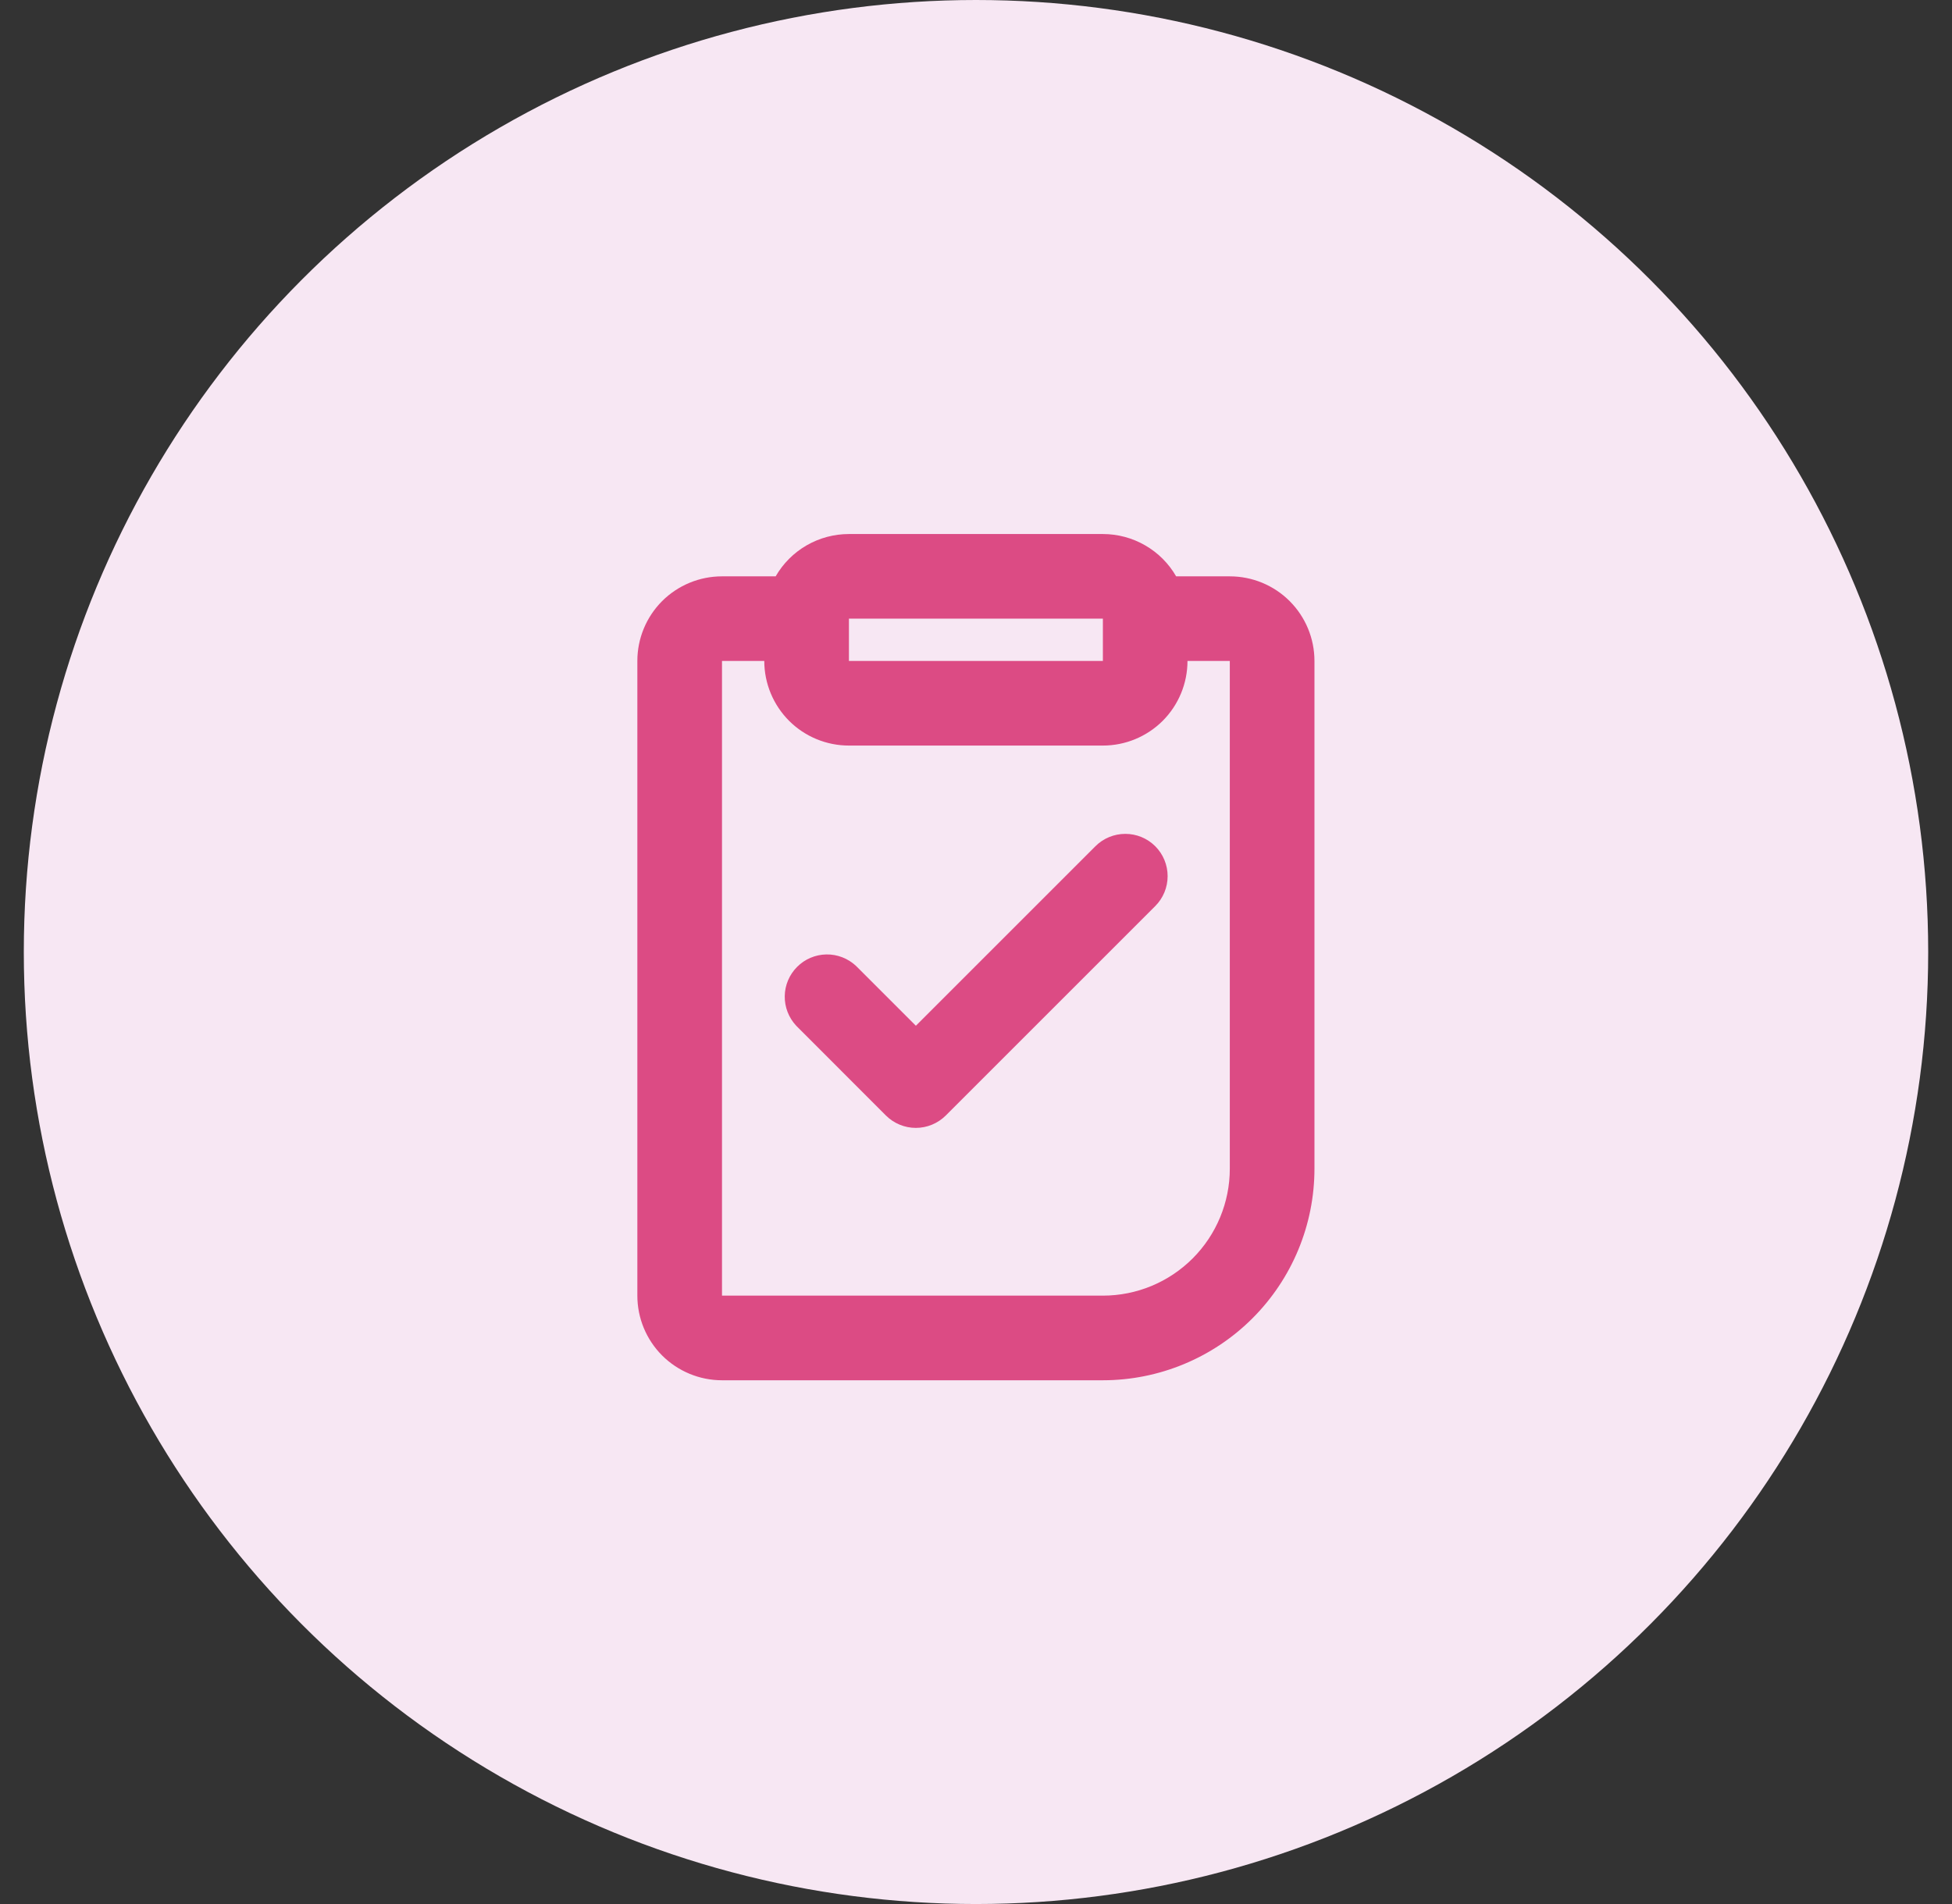
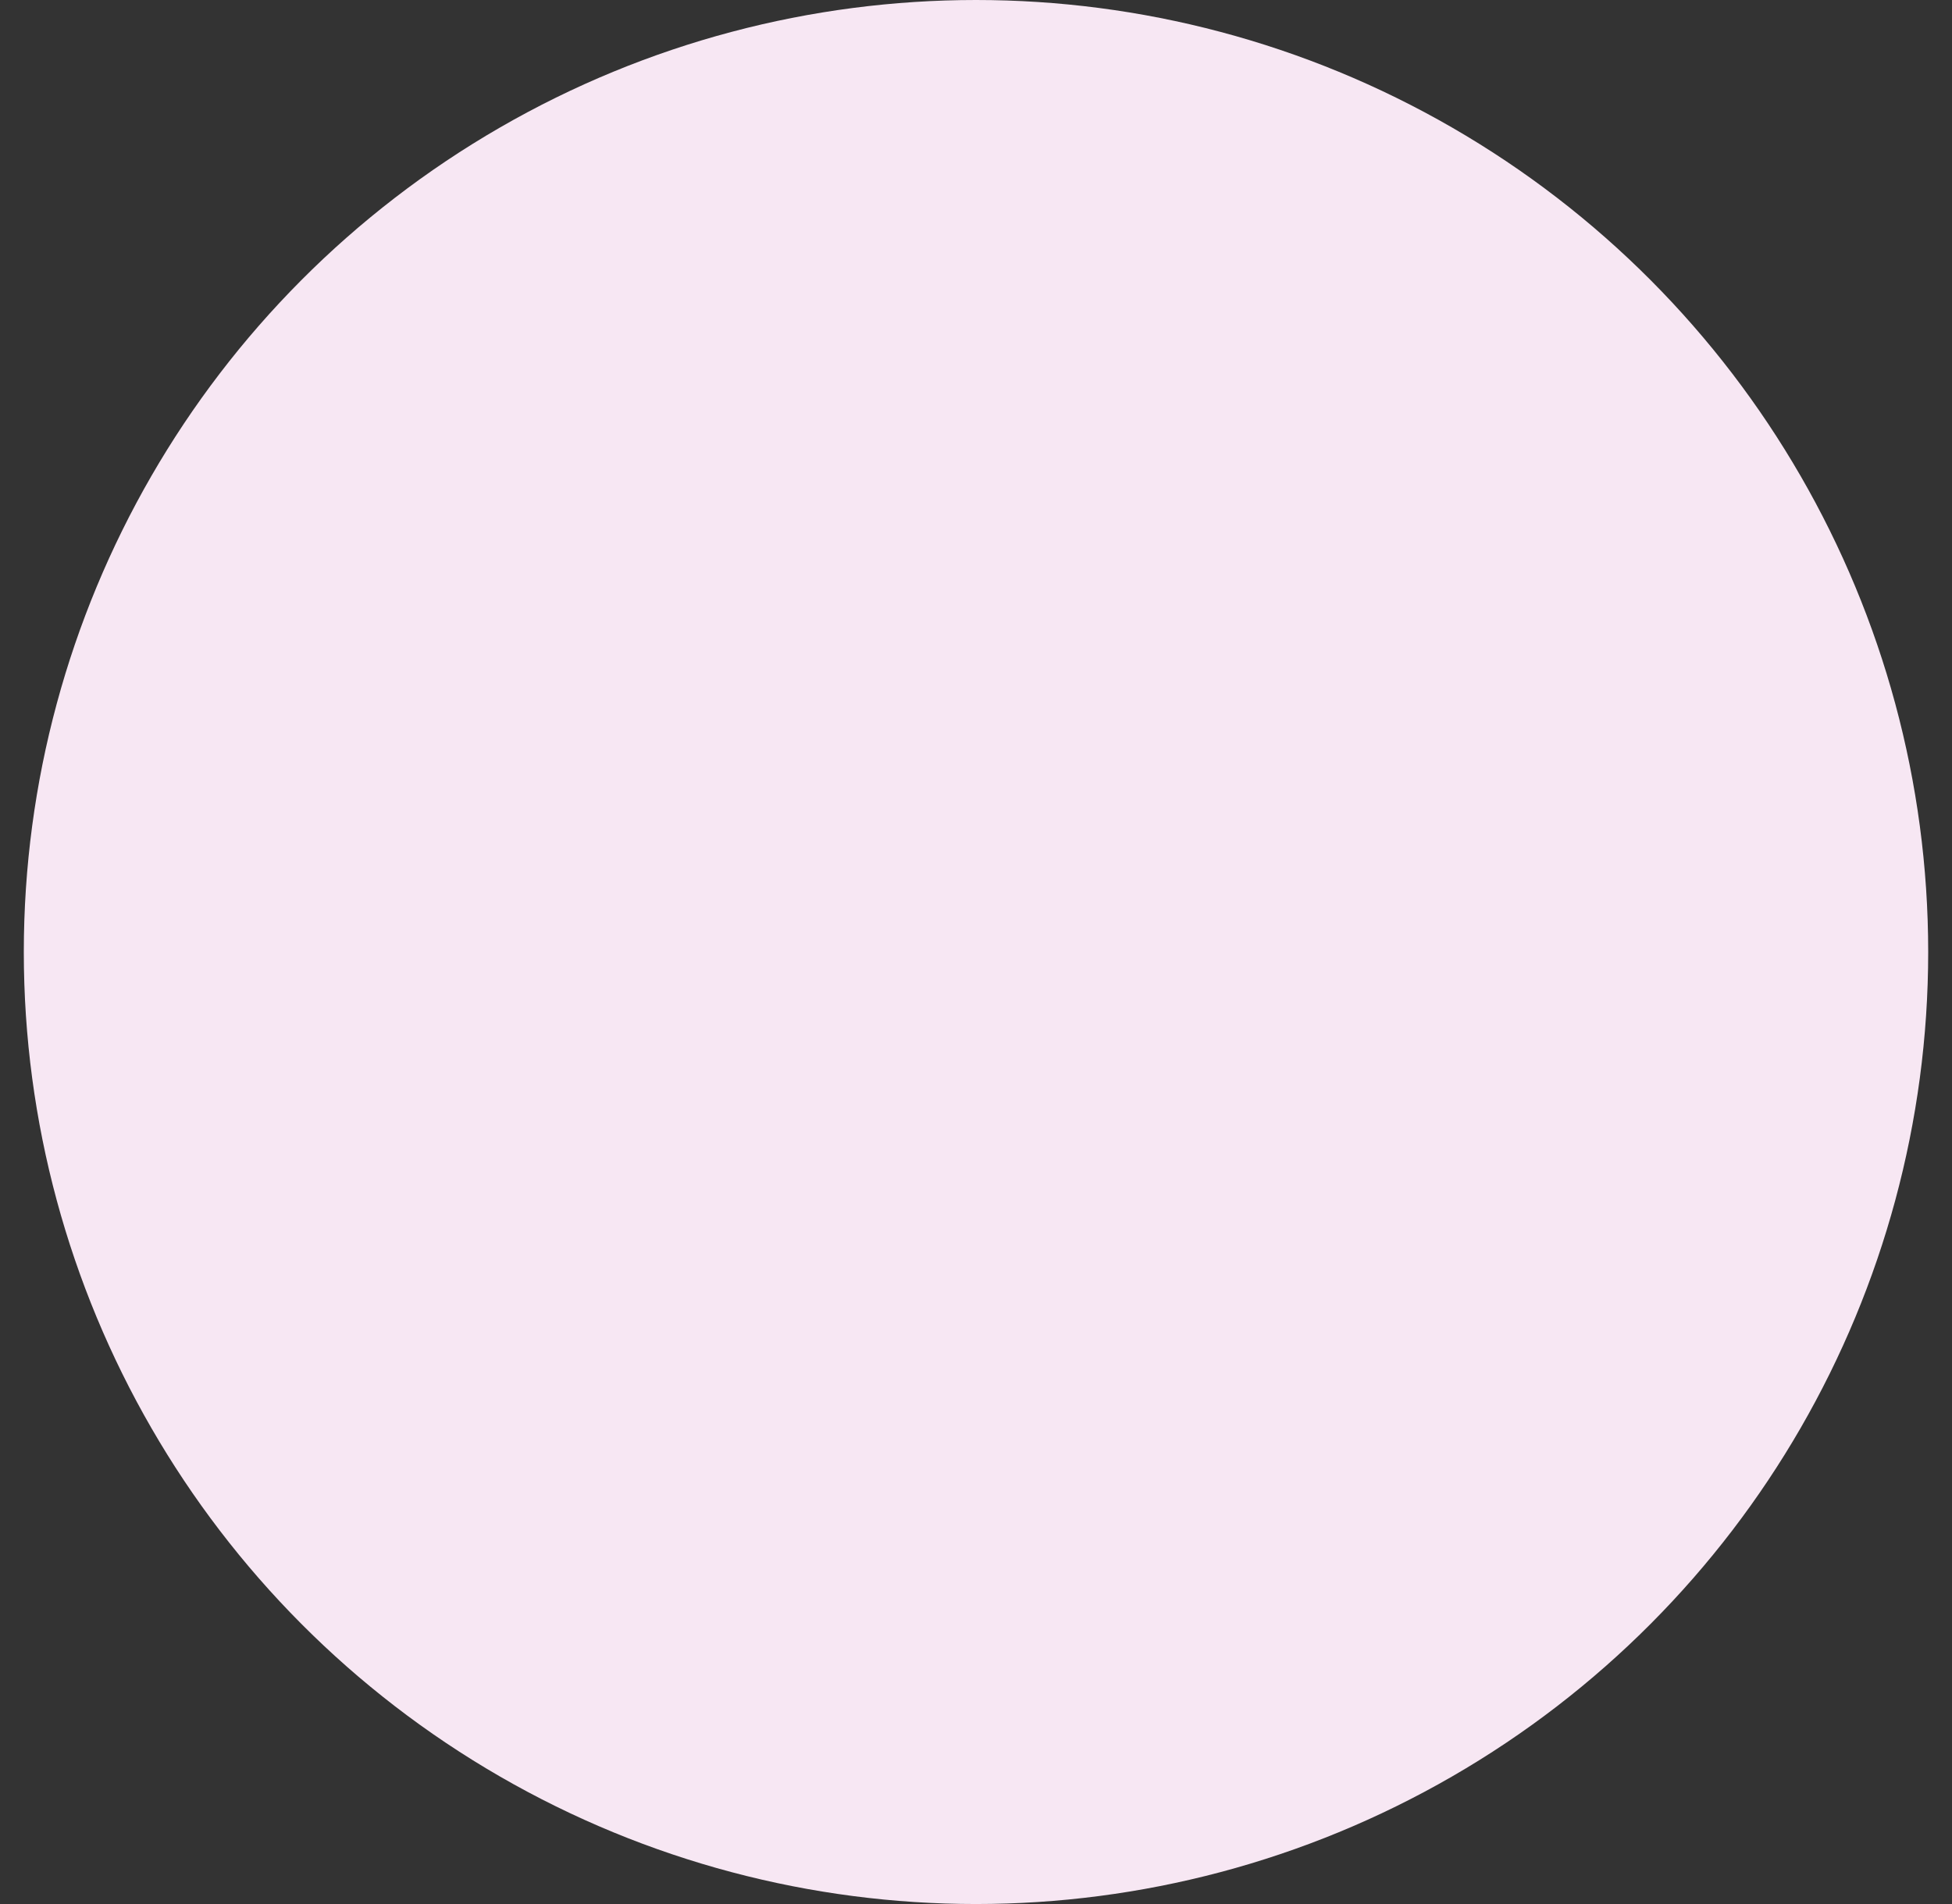
<svg xmlns="http://www.w3.org/2000/svg" width="41" height="40" viewBox="0 0 41 40" fill="none">
  <rect x="0" y="0" width="41" height="40" fill="#333333" stroke="none" />
  <circle cx="20.5" cy="20" r="20" fill="#F7E7F3" />
-   <path fill-rule="evenodd" clip-rule="evenodd" d="M23.165 11.219C23.477 11.219 23.783 11.301 24.053 11.457C24.324 11.613 24.548 11.837 24.704 12.108H25.831C26.303 12.108 26.755 12.295 27.088 12.628C27.422 12.962 27.609 13.414 27.609 13.885V24.552C27.609 25.731 27.141 26.861 26.307 27.695C25.474 28.528 24.343 28.997 23.165 28.997H15.165C14.693 28.997 14.241 28.809 13.907 28.476C13.574 28.142 13.387 27.69 13.387 27.219V13.885C13.387 13.414 13.574 12.962 13.907 12.628C14.241 12.295 14.693 12.108 15.165 12.108H16.292C16.448 11.837 16.672 11.613 16.942 11.457C17.212 11.301 17.519 11.219 17.831 11.219H23.165ZM16.053 13.885H15.165V27.219H23.165C23.872 27.219 24.55 26.938 25.05 26.438C25.55 25.938 25.831 25.259 25.831 24.552V13.885H24.942C24.942 14.357 24.755 14.809 24.422 15.143C24.088 15.476 23.636 15.663 23.165 15.663H17.831C17.36 15.663 16.907 15.476 16.574 15.143C16.241 14.809 16.053 14.357 16.053 13.885ZM24.265 17.778C24.432 17.945 24.525 18.171 24.525 18.406C24.525 18.642 24.432 18.868 24.265 19.035L19.865 23.435C19.698 23.601 19.472 23.695 19.236 23.695C19.001 23.695 18.775 23.601 18.608 23.435L16.724 21.549C16.566 21.38 16.479 21.157 16.483 20.926C16.486 20.695 16.58 20.475 16.743 20.312C16.906 20.148 17.126 20.055 17.357 20.051C17.588 20.047 17.811 20.134 17.98 20.292L19.237 21.549L23.008 17.778C23.175 17.611 23.401 17.518 23.637 17.518C23.872 17.518 24.098 17.611 24.265 17.778ZM23.165 12.996H17.831V13.885H23.165V12.996Z" fill="#DC4B84" />
</svg>